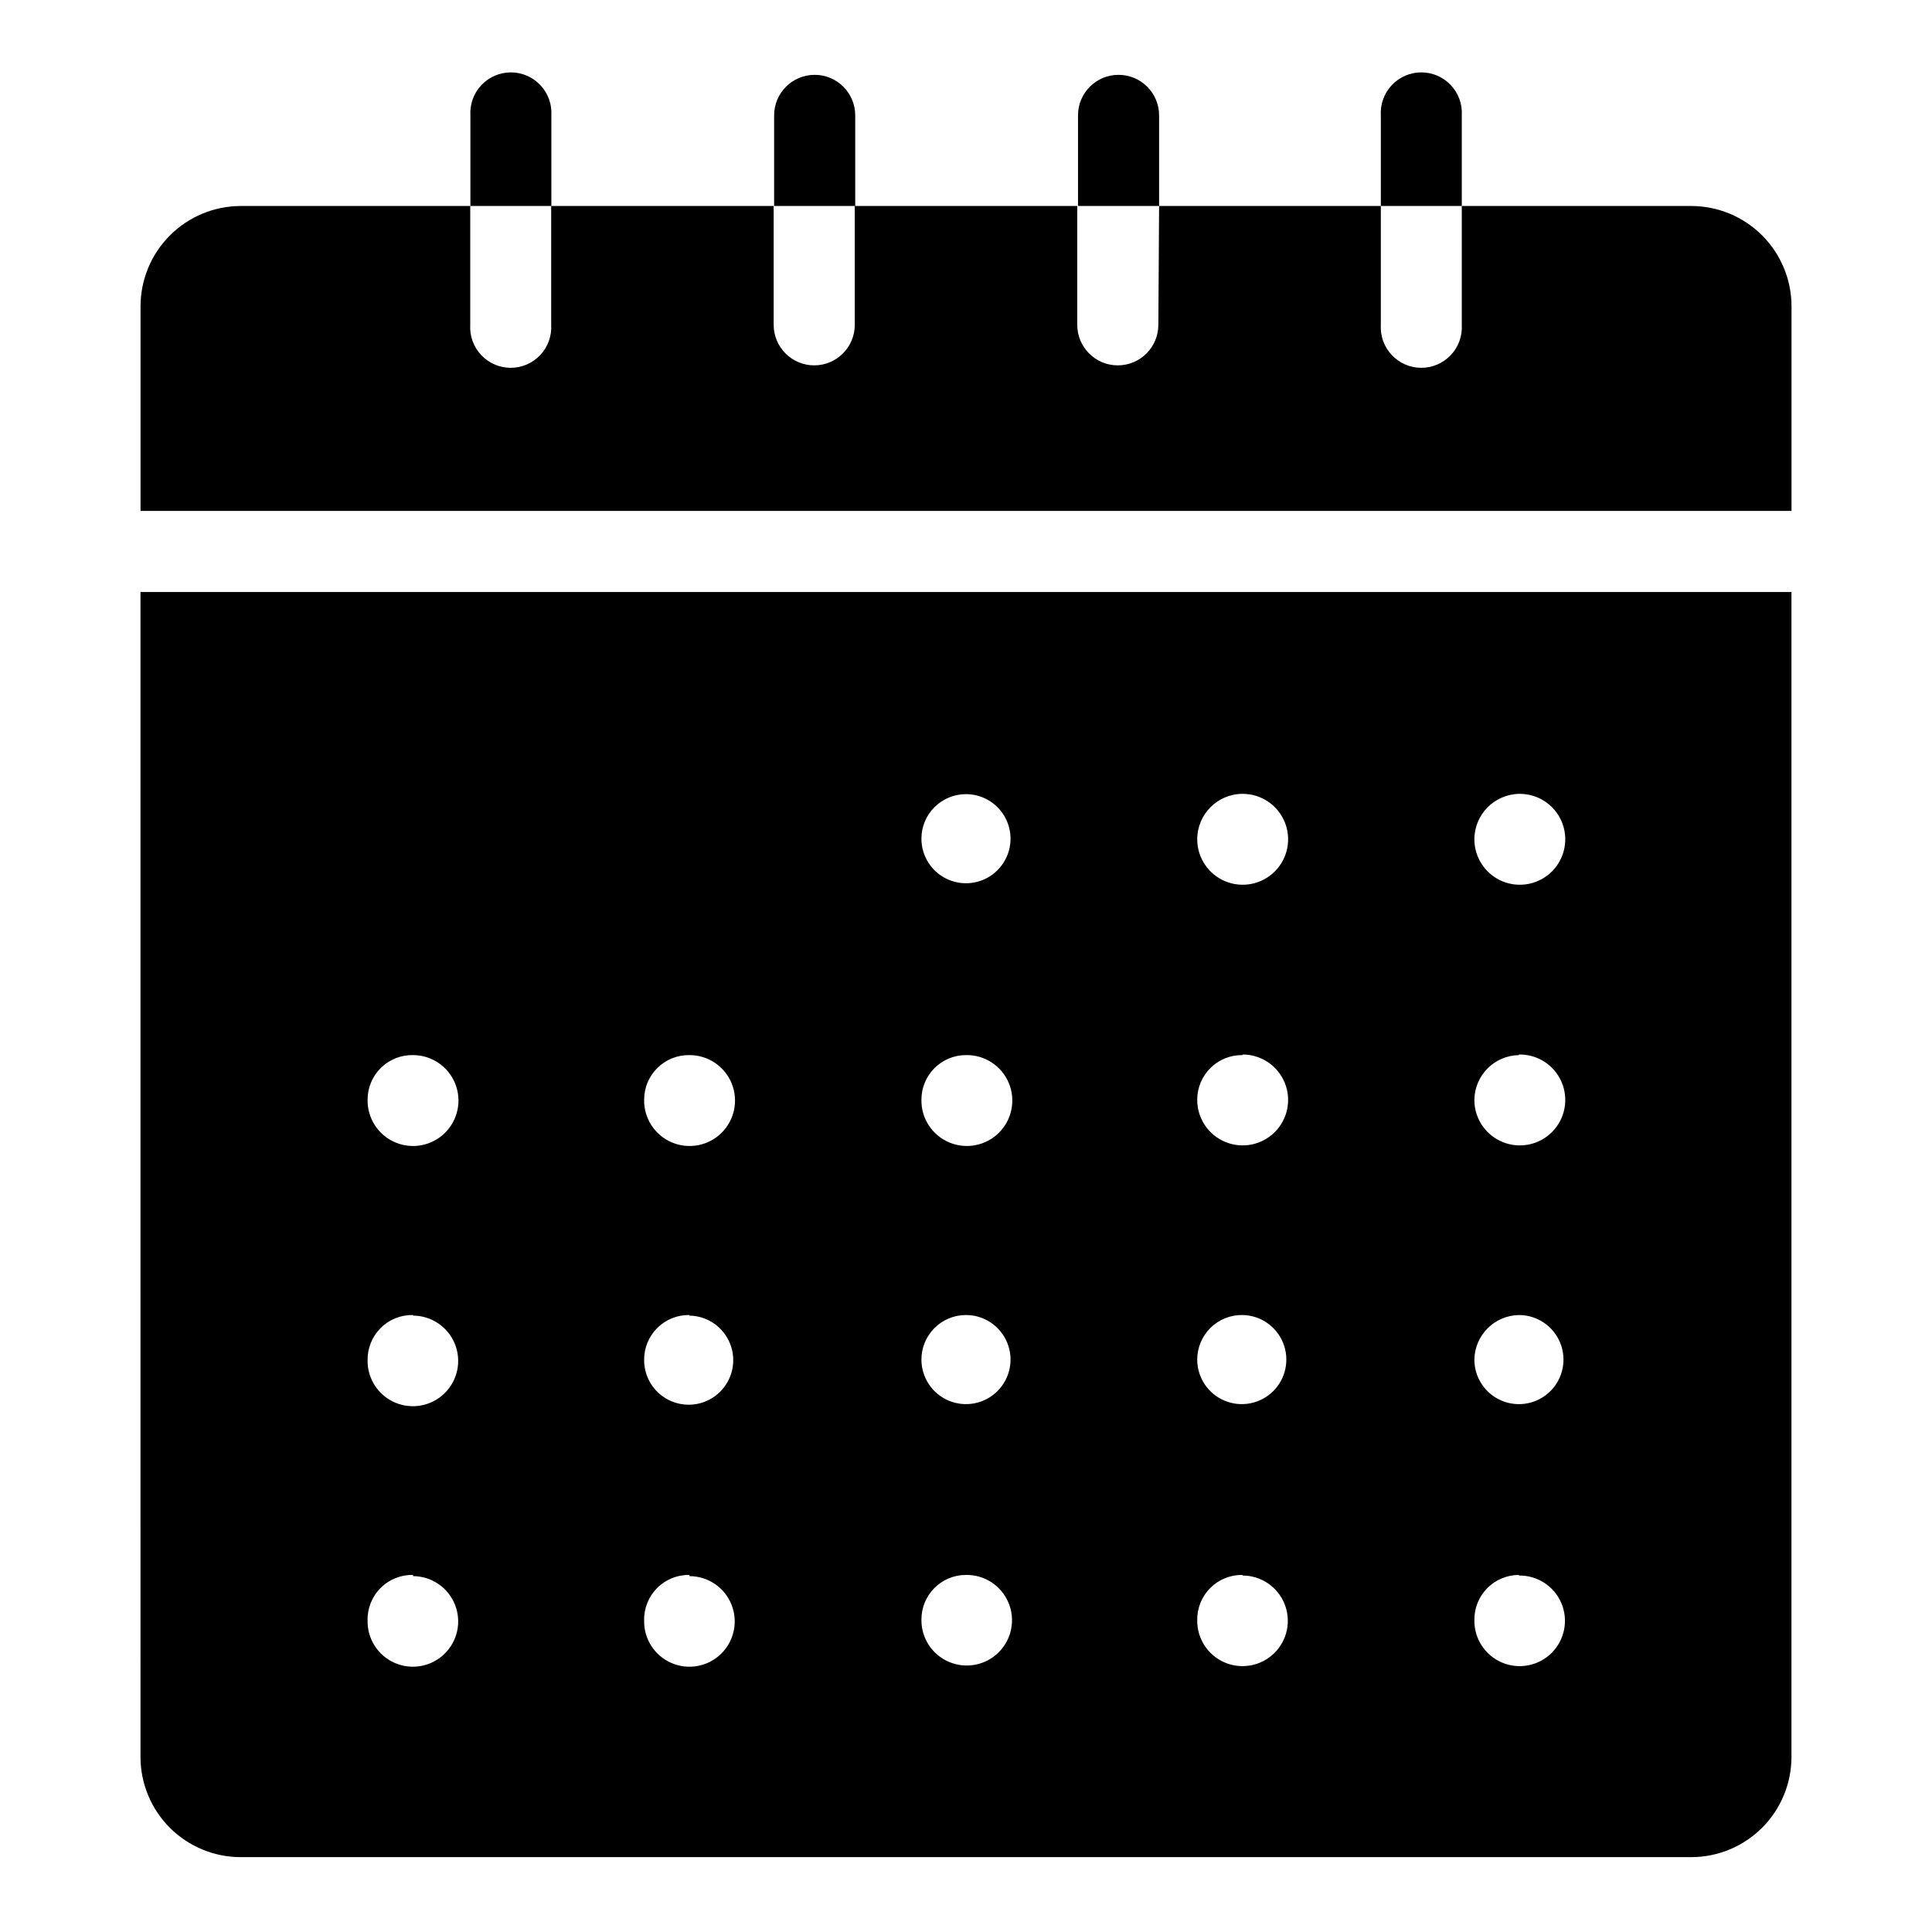
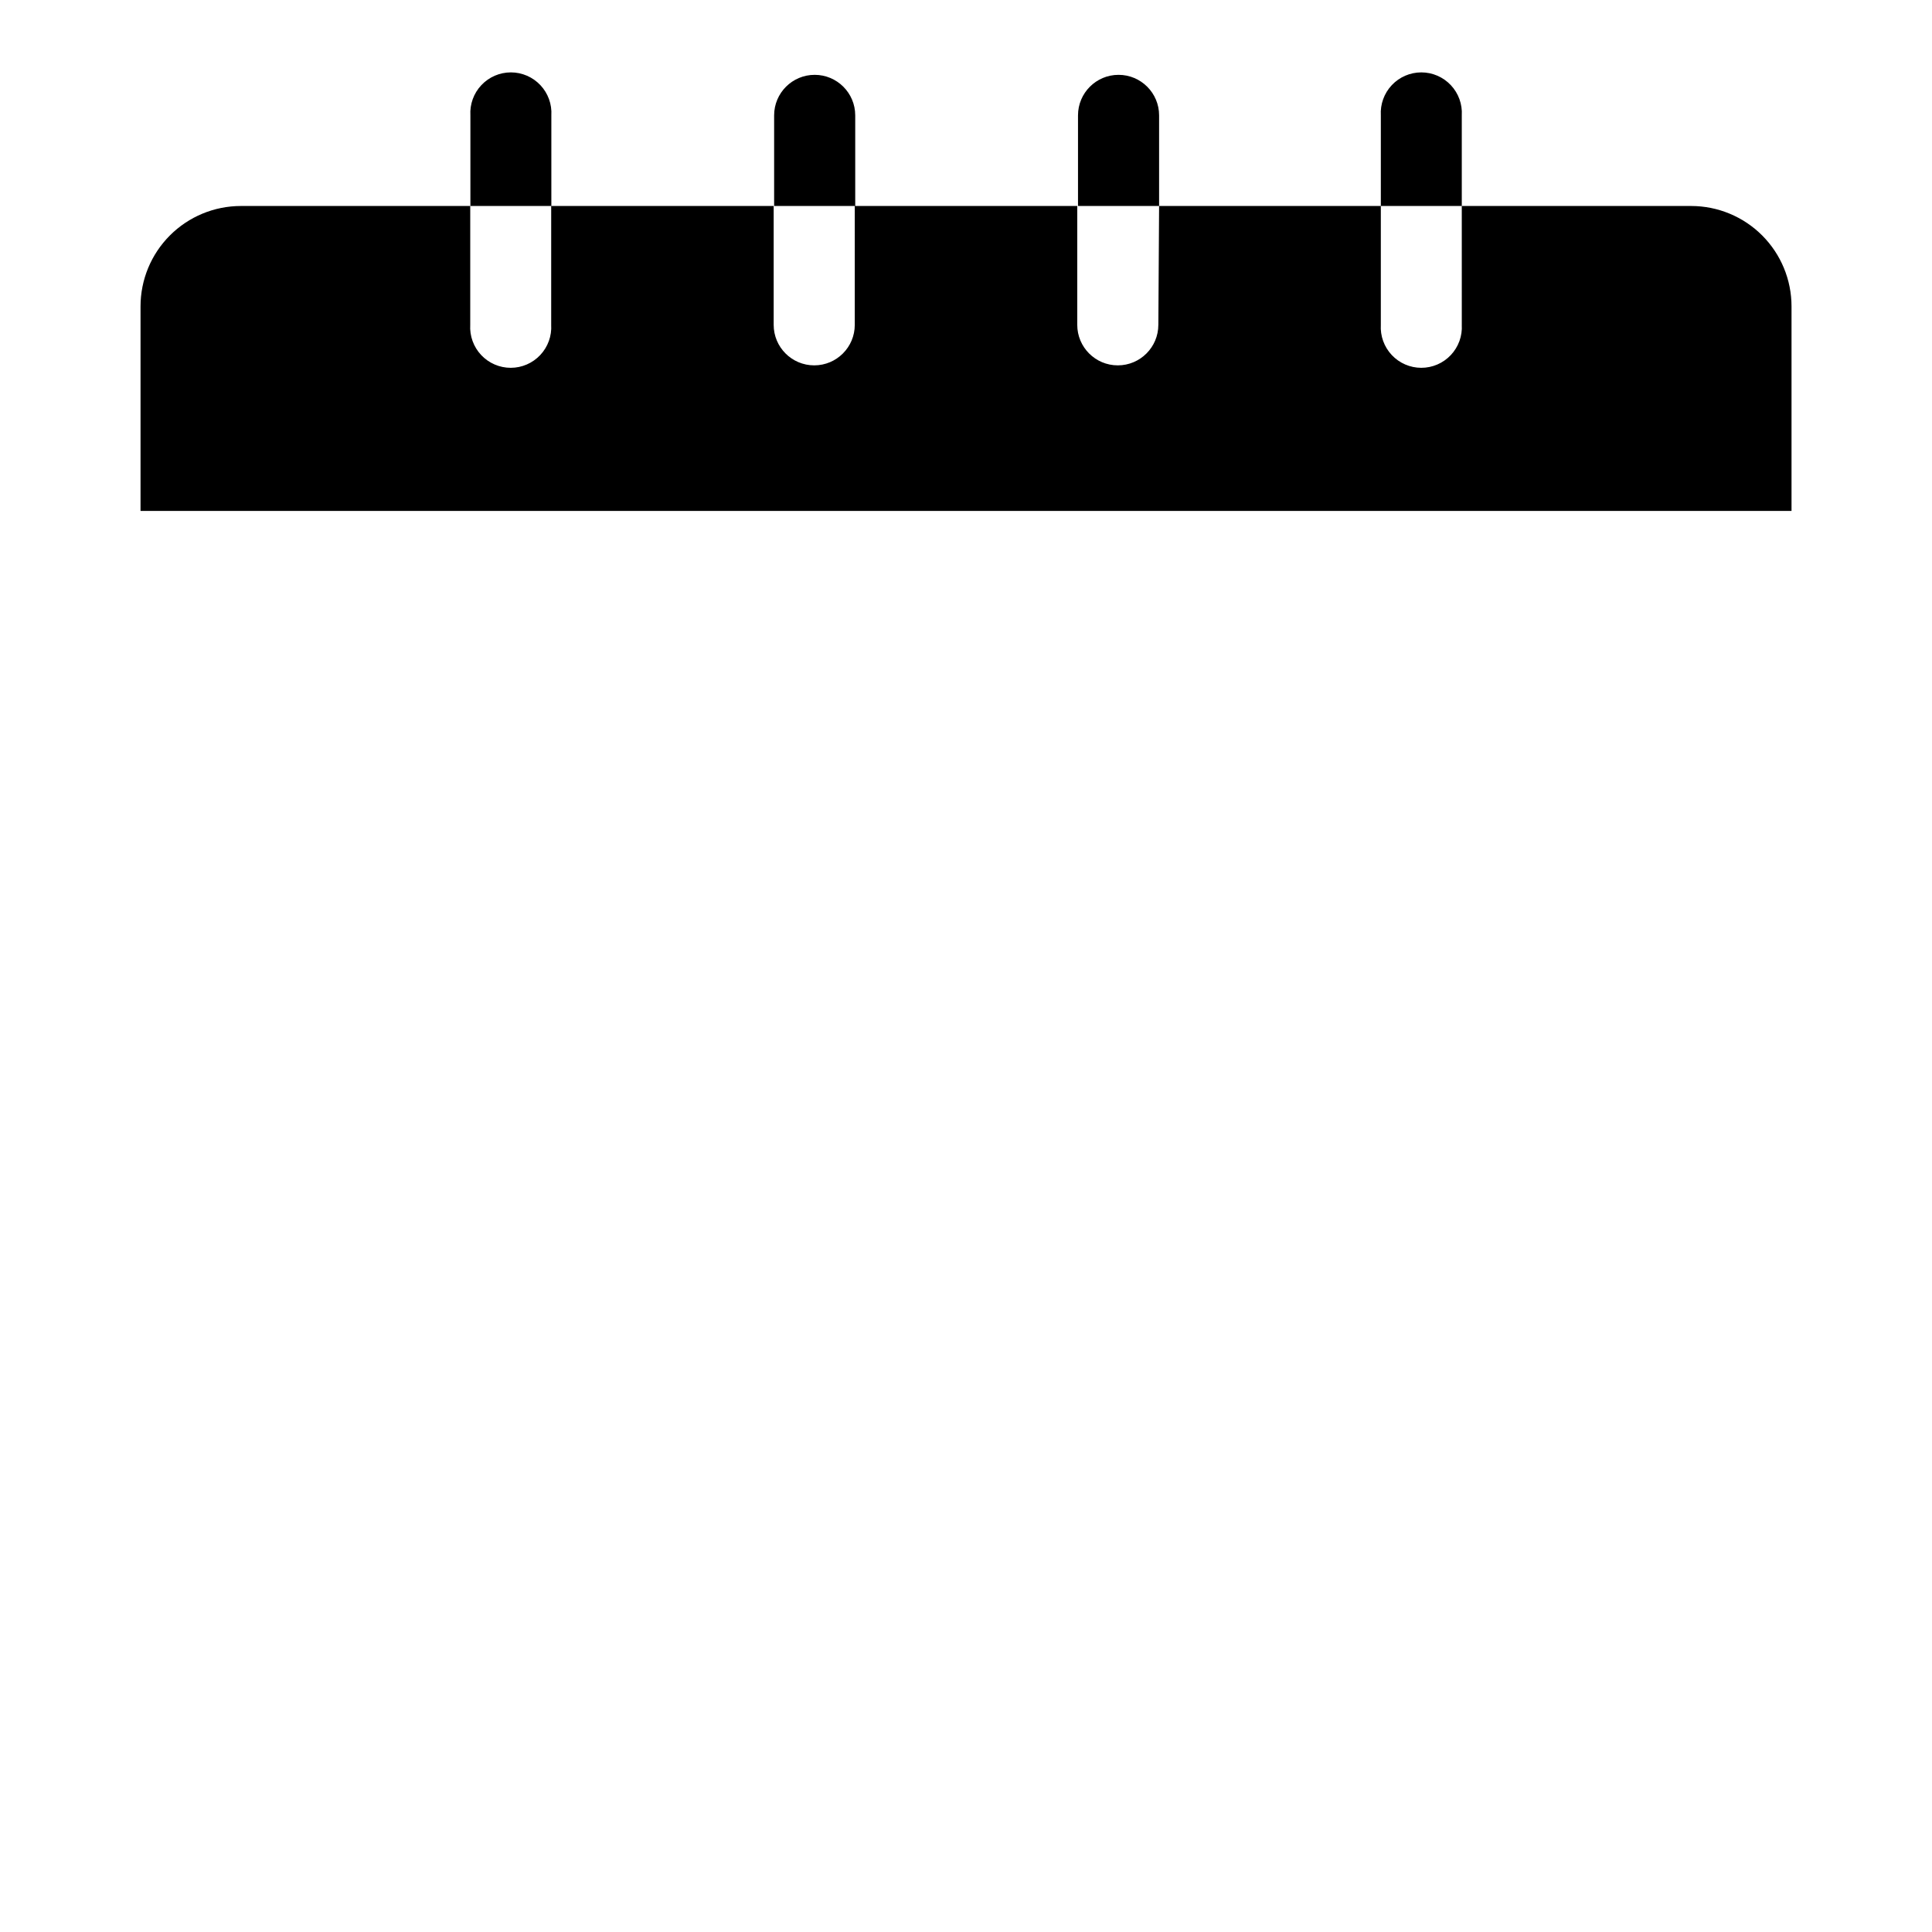
<svg xmlns="http://www.w3.org/2000/svg" fill="#000000" width="800px" height="800px" version="1.1" viewBox="144 144 512 512">
  <g>
    <path d="m592.2 198.59h-60.812v-24.012c0.18-2.957-0.871-5.856-2.902-8.012-2.031-2.16-4.859-3.383-7.824-3.383-2.961 0-5.793 1.223-7.824 3.383-2.031 2.156-3.078 5.055-2.902 8.012v24.008l-58.762 0.004v-24.012c0-5.934-4.812-10.746-10.746-10.746s-10.746 4.812-10.746 10.746v24.008h-59.039v-24.008c0-5.934-4.812-10.746-10.746-10.746s-10.746 4.812-10.746 10.746v24.008h-59.039v-24.008c0.18-2.957-0.871-5.856-2.902-8.012-2.031-2.16-4.859-3.383-7.824-3.383-2.961 0-5.793 1.223-7.824 3.383-2.031 2.156-3.082 5.055-2.902 8.012v24.008l-60.848 0.004c-7.051 0.008-13.809 2.816-18.789 7.805-4.984 4.988-7.781 11.75-7.781 18.801v54.199h437.53v-54.199c0-7.051-2.797-13.812-7.777-18.801-4.984-4.988-11.742-7.797-18.789-7.805zm-302.13 31.488c0.18 2.957-0.871 5.856-2.902 8.012-2.031 2.16-4.859 3.383-7.824 3.383-2.961 0-5.793-1.223-7.824-3.383-2.031-2.156-3.082-5.055-2.902-8.012v-31.488h21.453zm80.453 0c0 5.934-4.812 10.746-10.746 10.746-5.934 0-10.746-4.812-10.746-10.746v-31.488h21.492zm80.453 0h-0.004c0 5.934-4.809 10.746-10.746 10.746-5.934 0-10.742-4.812-10.742-10.746v-31.488h21.688zm80.414 0h-0.004c0.18 2.957-0.871 5.856-2.902 8.012-2.031 2.16-4.859 3.383-7.824 3.383-2.961 0-5.793-1.223-7.824-3.383-2.031-2.156-3.078-5.055-2.902-8.012v-31.488h21.453z" />
-     <path d="m181.23 609.59c0 7.047 2.801 13.805 7.781 18.789 4.984 4.981 11.742 7.781 18.789 7.781h384.39c7.047 0 13.801-2.801 18.785-7.781 4.984-4.984 7.781-11.742 7.781-18.789v-308.7h-437.53zm365.3-255.21c4.894-0.094 9.355 2.777 11.297 7.269 1.938 4.492 0.965 9.711-2.461 13.207-3.422 3.492-8.621 4.566-13.152 2.719-4.527-1.852-7.488-6.258-7.492-11.148 0.02-6.555 5.258-11.895 11.809-12.047zm0 69.078c4.894-0.098 9.363 2.781 11.301 7.277 1.934 4.496 0.957 9.719-2.477 13.211-3.434 3.492-8.641 4.555-13.168 2.691-4.527-1.859-7.477-6.277-7.465-11.176 0.086-6.492 5.316-11.742 11.809-11.848zm0 69.039c4.777 0 9.082 2.875 10.91 7.289 1.828 4.41 0.816 9.488-2.559 12.867-3.379 3.379-8.457 4.387-12.871 2.559-4.41-1.828-7.289-6.133-7.289-10.906 0.105-6.481 5.332-11.703 11.809-11.809zm0 69.039v-0.004c4.891-0.078 9.34 2.816 11.25 7.32 1.906 4.504 0.895 9.715-2.566 13.172-3.457 3.461-8.668 4.473-13.172 2.566-4.504-1.91-7.398-6.359-7.32-11.25-0.039-3.16 1.184-6.203 3.402-8.449 2.219-2.25 5.25-3.516 8.406-3.516zm-73.25-207.16c4.875-0.016 9.281 2.91 11.156 7.41 1.879 4.5 0.855 9.684-2.586 13.137-3.441 3.453-8.625 4.492-13.129 2.629-4.504-1.859-7.445-6.254-7.445-11.129 0-6.637 5.371-12.023 12.004-12.047zm0 69.078c4.883-0.016 9.293 2.918 11.164 7.426 1.871 4.508 0.836 9.703-2.621 13.148s-8.652 4.465-13.156 2.578-7.422-6.305-7.391-11.188c0-3.164 1.273-6.199 3.527-8.418 2.258-2.223 5.312-3.441 8.477-3.391zm0 69.039c4.758 0.078 9.004 3.004 10.77 7.422 1.766 4.418 0.707 9.465-2.684 12.801-3.394 3.336-8.457 4.312-12.844 2.473-4.387-1.84-7.246-6.129-7.246-10.887 0-3.168 1.273-6.203 3.527-8.422 2.258-2.219 5.312-3.441 8.477-3.387zm0 69.039v-0.004c4.875 0 9.266 2.949 11.109 7.457 1.848 4.512 0.785 9.691-2.691 13.109-3.473 3.414-8.668 4.394-13.148 2.473-4.481-1.918-7.352-6.356-7.273-11.23-0.043-3.191 1.211-6.266 3.473-8.523 2.262-2.254 5.34-3.496 8.531-3.441zm-73.285-207.08c4.773 0 9.078 2.879 10.906 7.293 1.828 4.41 0.82 9.488-2.559 12.867-3.375 3.375-8.457 4.387-12.867 2.559-4.414-1.828-7.289-6.133-7.289-10.91 0-6.519 5.285-11.809 11.809-11.809zm0 69.156c4.91-0.094 9.391 2.805 11.316 7.328 1.922 4.519 0.906 9.758-2.566 13.23-3.477 3.477-8.715 4.492-13.234 2.566-4.523-1.926-7.422-6.402-7.324-11.316 0-6.519 5.285-11.809 11.809-11.809zm0 68.883c4.773 0 9.078 2.875 10.906 7.289 1.828 4.41 0.82 9.488-2.559 12.867-3.375 3.379-8.457 4.387-12.867 2.559-4.414-1.828-7.289-6.133-7.289-10.906 0-6.523 5.285-11.809 11.809-11.809zm0 68.879c4.891-0.078 9.34 2.816 11.246 7.32 1.91 4.504 0.895 9.715-2.562 13.172-3.461 3.457-8.672 4.473-13.176 2.562-4.5-1.906-7.398-6.356-7.316-11.246 0-6.523 5.285-11.809 11.809-11.809zm-73.289-137.76c4.894-0.016 9.312 2.938 11.176 7.465s0.797 9.734-2.695 13.168c-3.488 3.434-8.711 4.41-13.207 2.477-4.5-1.938-7.375-6.406-7.277-11.301-0.004-3.164 1.27-6.199 3.527-8.418 2.254-2.223 5.309-3.441 8.477-3.391zm0 69.039c4.758 0.078 9 3.004 10.766 7.426 1.766 4.418 0.707 9.461-2.684 12.797-3.391 3.34-8.453 4.312-12.844 2.473-4.387-1.836-7.242-6.129-7.242-10.887-0.047-3.195 1.207-6.269 3.469-8.523s5.34-3.496 8.535-3.441zm0 69.039c4.871 0 9.262 2.945 11.109 7.457 1.844 4.508 0.781 9.688-2.695 13.105-3.473 3.418-8.668 4.394-13.148 2.473-4.477-1.918-7.352-6.356-7.269-11.23-0.09-3.219 1.145-6.336 3.41-8.625 2.269-2.289 5.371-3.551 8.594-3.496zm-73.25-138.08c4.891 0.004 9.297 2.965 11.148 7.492 1.848 4.531 0.773 9.727-2.719 13.152-3.492 3.426-8.711 4.398-13.203 2.461-4.492-1.941-7.367-6.406-7.269-11.297-0.004-3.172 1.273-6.211 3.539-8.434 2.266-2.223 5.332-3.438 8.504-3.375zm0 69.039c4.871 0.016 9.246 2.973 11.082 7.484 1.832 4.512 0.758 9.684-2.719 13.094-3.477 3.406-8.668 4.379-13.145 2.457-4.473-1.922-7.344-6.359-7.262-11.227-0.043-3.199 1.215-6.281 3.484-8.539 2.269-2.254 5.359-3.492 8.559-3.426zm0 69.039c4.871 0.016 9.246 2.973 11.082 7.484 1.832 4.512 0.758 9.684-2.719 13.09-3.477 3.41-8.668 4.383-13.145 2.457-4.473-1.922-7.344-6.356-7.262-11.227-0.09-3.227 1.148-6.348 3.426-8.637 2.273-2.293 5.391-3.551 8.617-3.484z" />
  </g>
</svg>